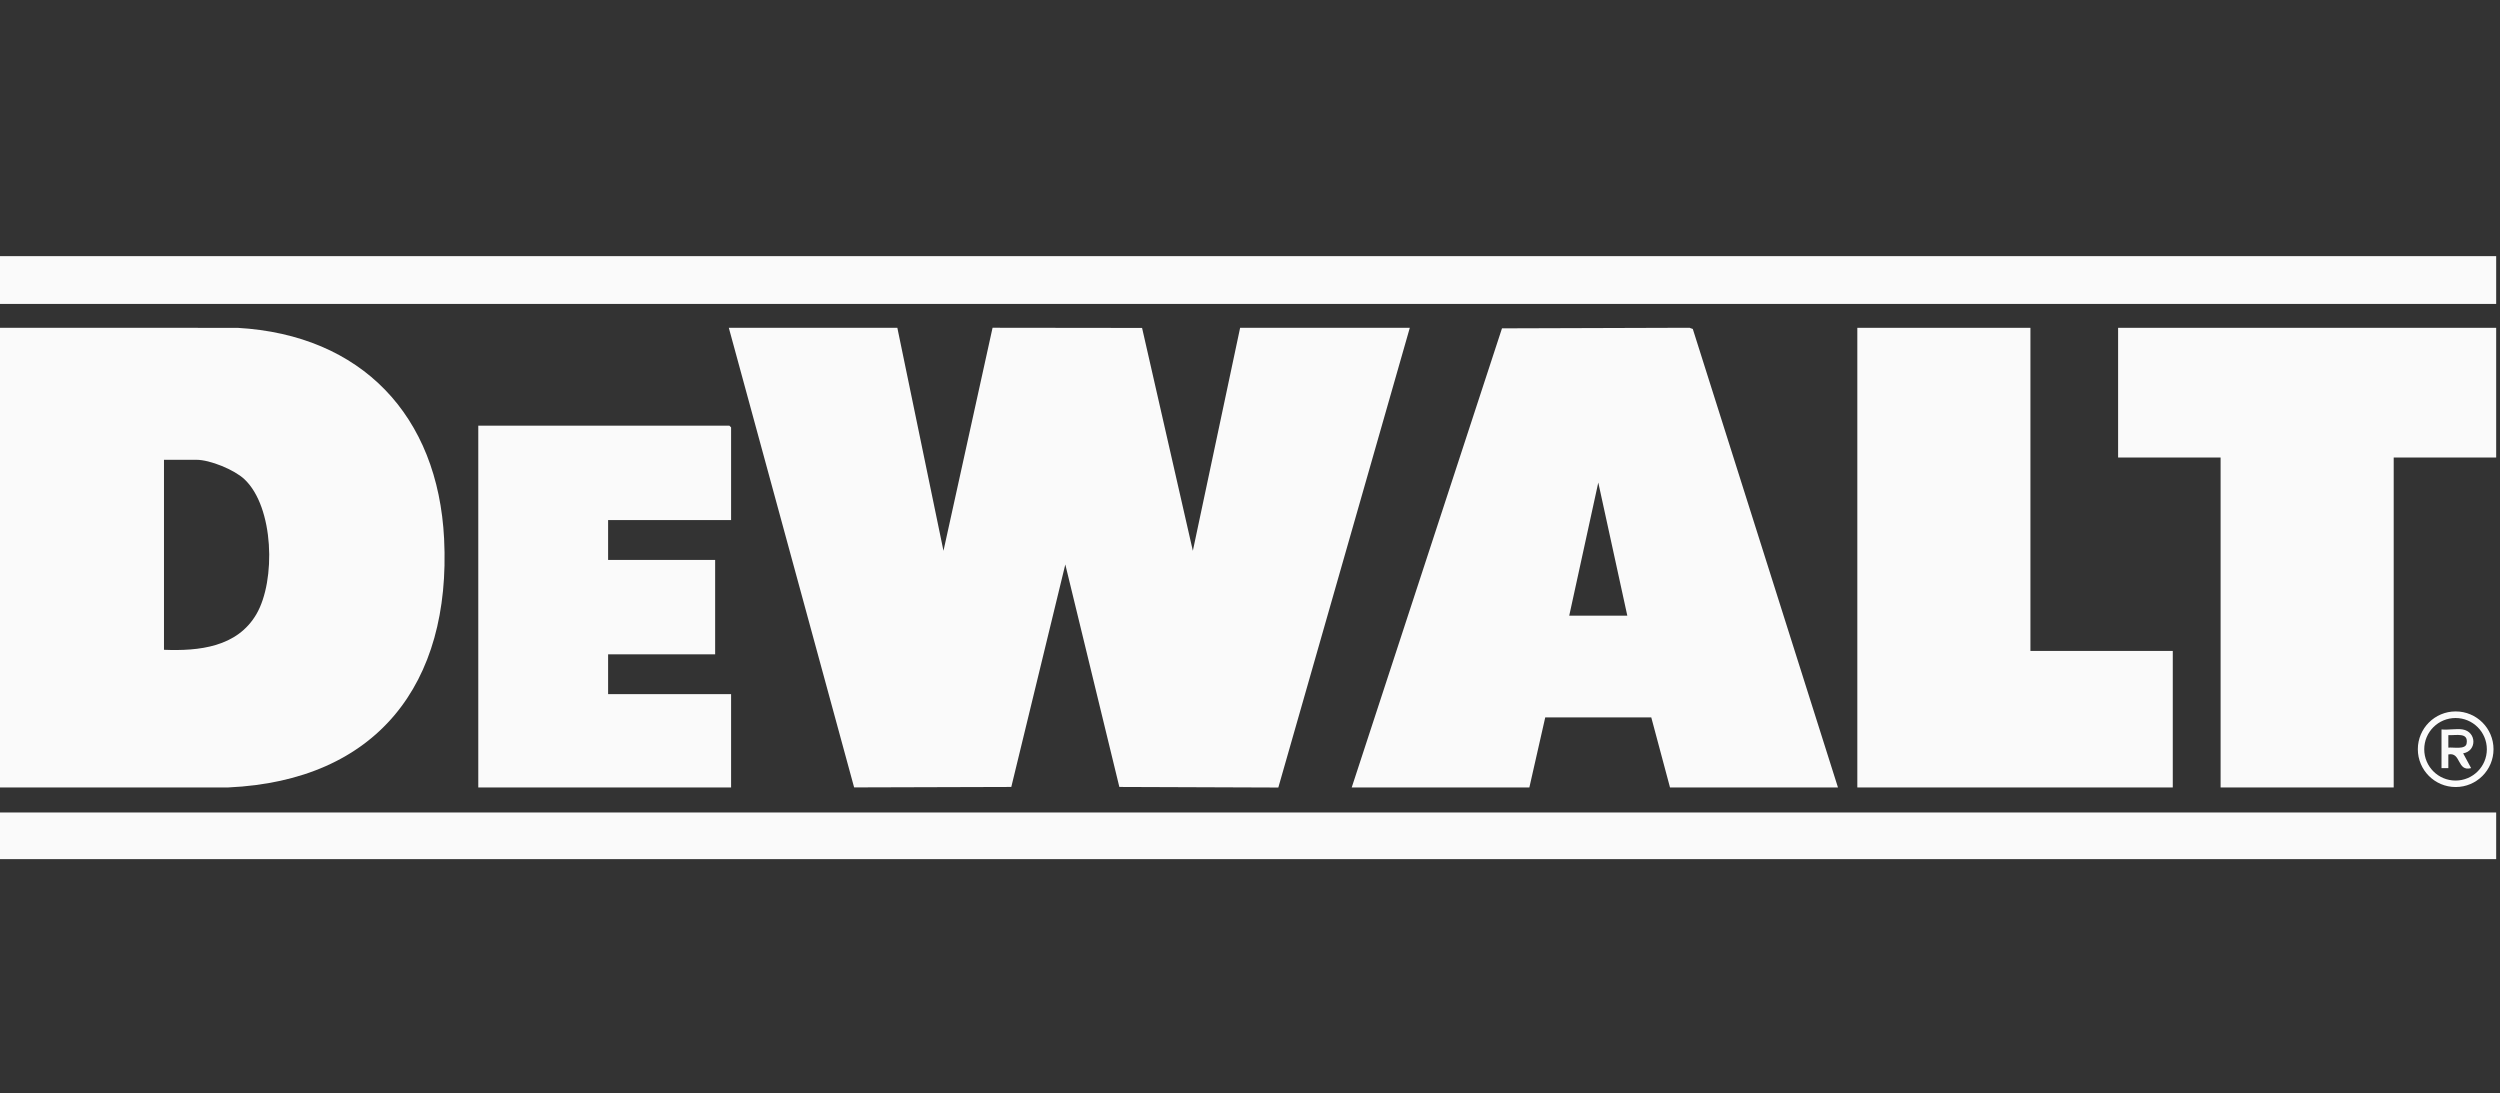
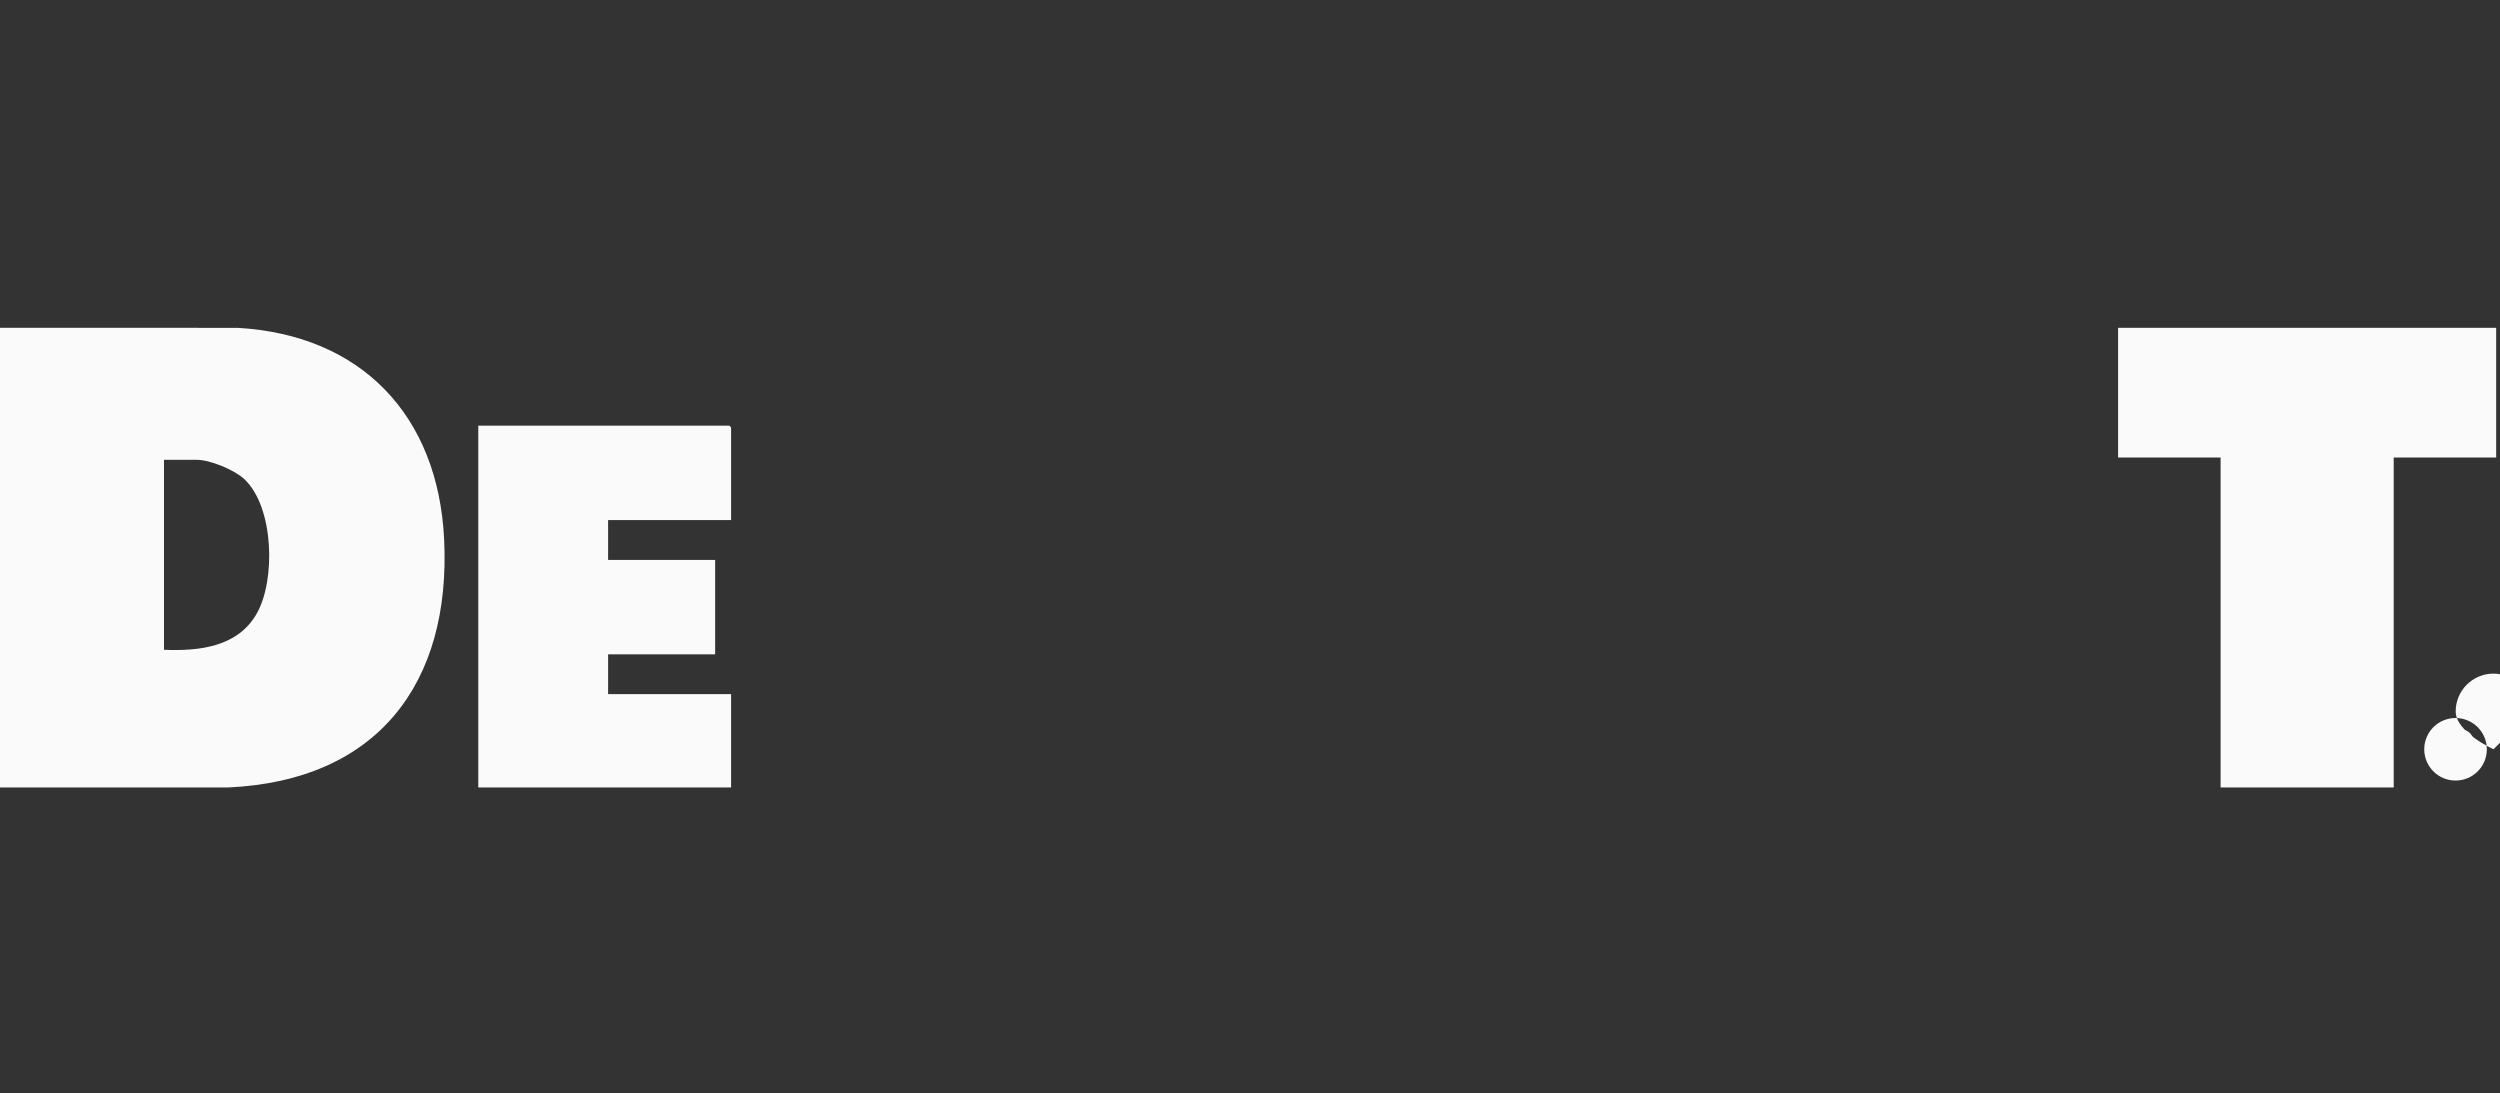
<svg xmlns="http://www.w3.org/2000/svg" id="Layer_2" data-name="Layer 2" viewBox="0 0 3429.3 1499.35">
  <rect x="0" y="0" width="3429.3" height="1499.35" fill="#333333" stroke="none" />
  <defs>
    <style>
      .cls-1 {
        fill: none;
      }

      .cls-2 {
        fill: #fafafa;
      }
    </style>
  </defs>
  <g id="Layer_1-2" data-name="Layer 1">
    <rect class="cls-1" x="8.03" y="0" width="3421.27" height="1499.35" />
    <g id="AzEJcd.tif">
      <g>
        <g>
          <path class="cls-2" d="M0,1080.17V449.68l325.68.02c170.43,9.61,275.14,120.57,283.52,289.49,9.87,199.1-92.33,331.69-296.01,340.96l-313.18.02ZM224.94,891.33c47.94,1.92,100.41-3.61,126.79-48.9,26.8-46,24.22-147.13-16.63-185.23-13.81-12.88-46.96-26.49-65.64-26.49h-44.52v260.62Z" />
-           <rect class="cls-2" y="351.36" width="3424.06" height="65.55" />
-           <rect class="cls-2" y="1114.5" width="3424.06" height="63.98" />
          <g>
            <polygon class="cls-2" points="3424.06 449.68 3424.06 627.59 3283.48 627.59 3283.48 1080.17 3046.04 1080.17 3046.04 627.59 2905.46 627.59 2905.46 449.68 3424.06 449.68" />
-             <polygon class="cls-2" points="2785.18 449.68 2785.18 892.9 2980.44 892.9 2980.44 1080.17 2547.74 1080.17 2547.74 449.68 2785.18 449.68" />
          </g>
          <polygon class="cls-2" points="1002.85 713.43 834.15 713.43 834.15 768.05 980.98 768.05 980.98 897.58 834.15 897.58 834.15 952.2 1002.85 952.2 1002.85 1080.17 656.07 1080.17 656.07 583.9 1000.51 583.9 1002.85 586.24 1002.85 713.43" />
          <path class="cls-2" d="M3377.98,1000.58c19.27,3.19,20.02,29.41.78,32.8l10.92,20.26c-19.58,5.31-13.51-22.46-31.24-18.73v18.74s-9.37,0-9.37,0v-53.06c8.85,1.02,20.46-1.4,28.9,0ZM3358.45,1025.55c6.28-.83,23.39,3.06,25.01-5.48,3.06-16.13-14.67-10.96-25.01-11.7v17.18Z" />
          <g>
-             <polygon class="cls-2" points="1230.91 449.68 1294.18 755.58 1361.52 449.59 1566.6 449.84 1636.26 755.55 1701.1 449.68 1933.85 449.68 1753.49 1080.27 1535.43 1079.48 1461.3 774.28 1387.21 1079.48 1171.62 1080.1 999.73 449.68 1230.91 449.68" />
-             <path class="cls-2" d="M2521.19,1080.17h-230.41l-25.68-96.07h-145.46s-21.78,96.07-21.78,96.07h-243.68l206.13-629.77,257.11-.8,4.62,1.62,199.14,628.95ZM2152.54,844.52h79.67l-39.82-182.6-39.85,182.6Z" />
-           </g>
+             </g>
        </g>
-         <path class="cls-2" d="M3420.41,1027.73c0,28.64-23.24,51.86-51.91,51.86s-51.91-23.22-51.91-51.86,23.24-51.86,51.91-51.86,51.91,23.22,51.91,51.86ZM3411.26,1027.81c0-23.69-19.22-42.9-42.94-42.9s-42.94,19.21-42.94,42.9,19.22,42.9,42.94,42.9,42.94-19.21,42.94-42.9Z" />
+         <path class="cls-2" d="M3420.41,1027.73s-51.91-23.22-51.91-51.86,23.24-51.86,51.91-51.86,51.91,23.22,51.91,51.86ZM3411.26,1027.81c0-23.69-19.22-42.9-42.94-42.9s-42.94,19.21-42.94,42.9,19.22,42.9,42.94,42.9,42.94-19.21,42.94-42.9Z" />
      </g>
    </g>
  </g>
</svg>